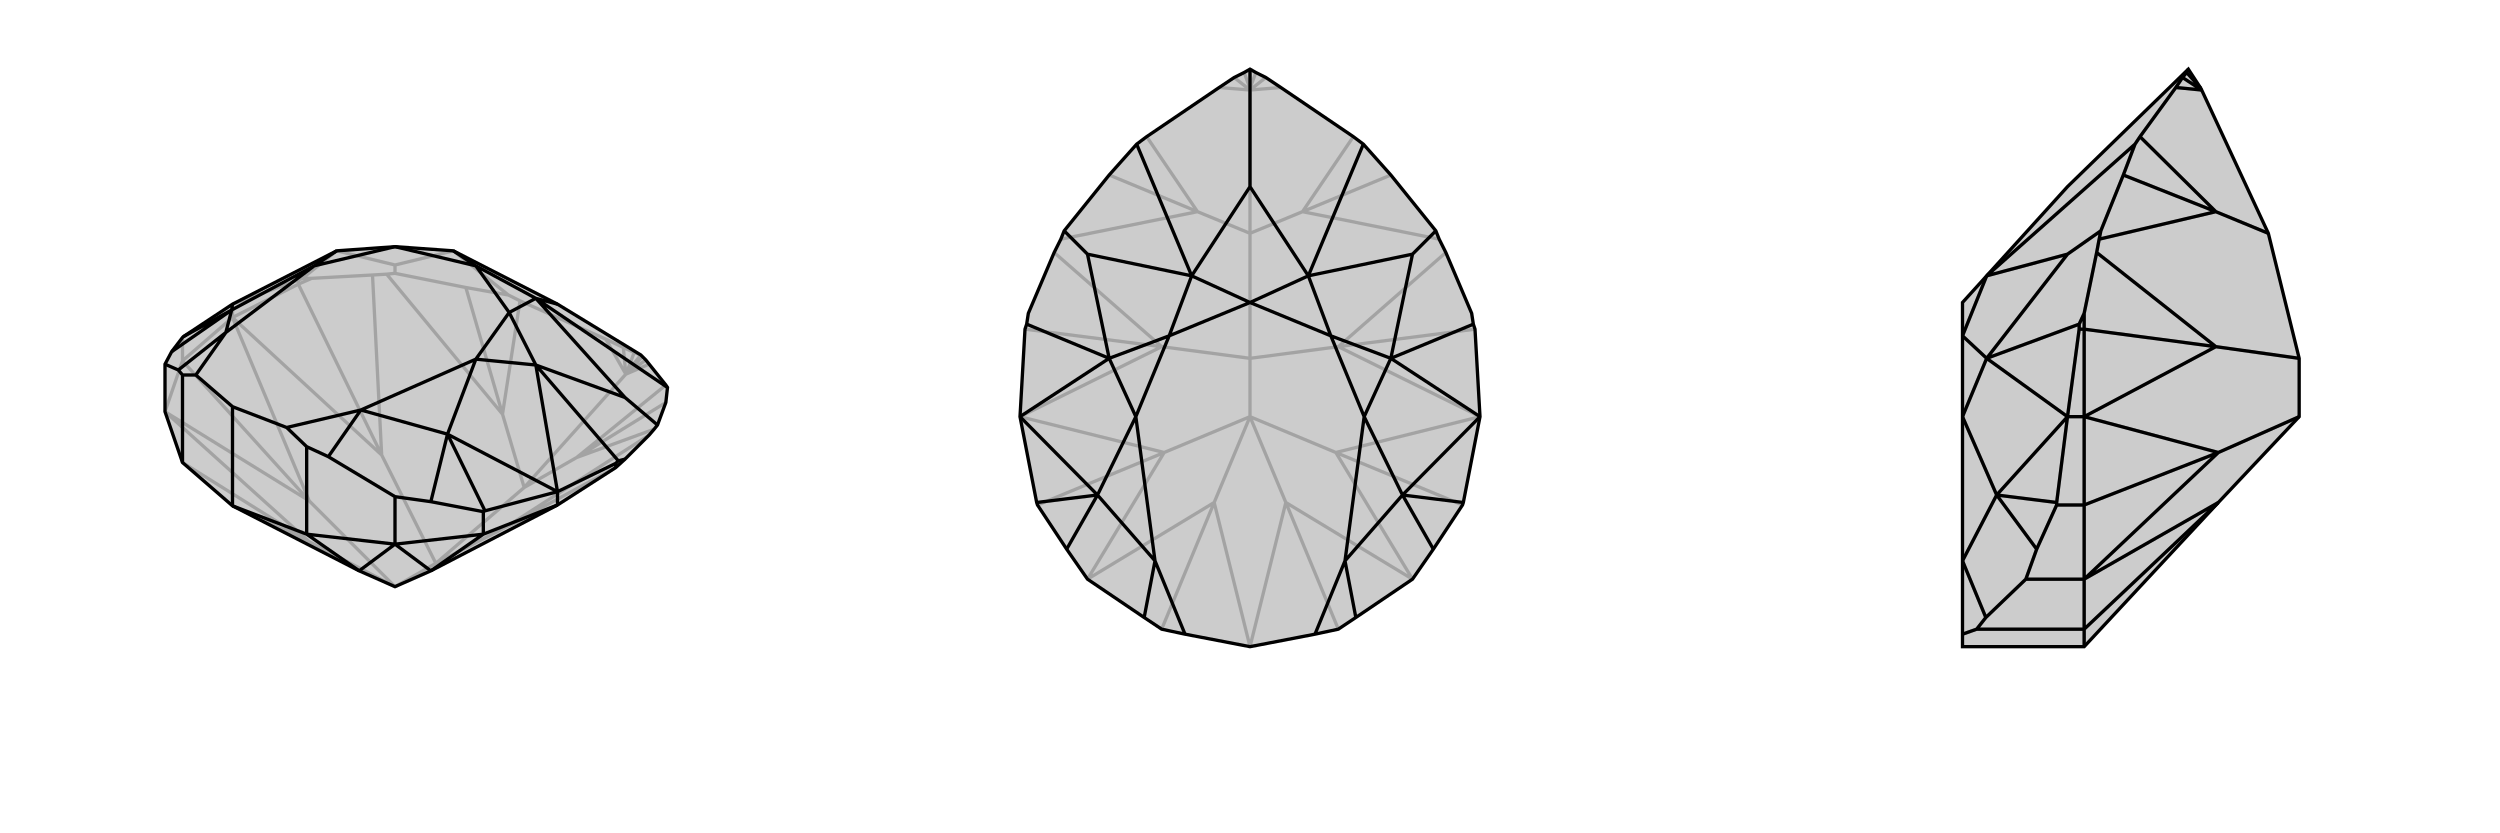
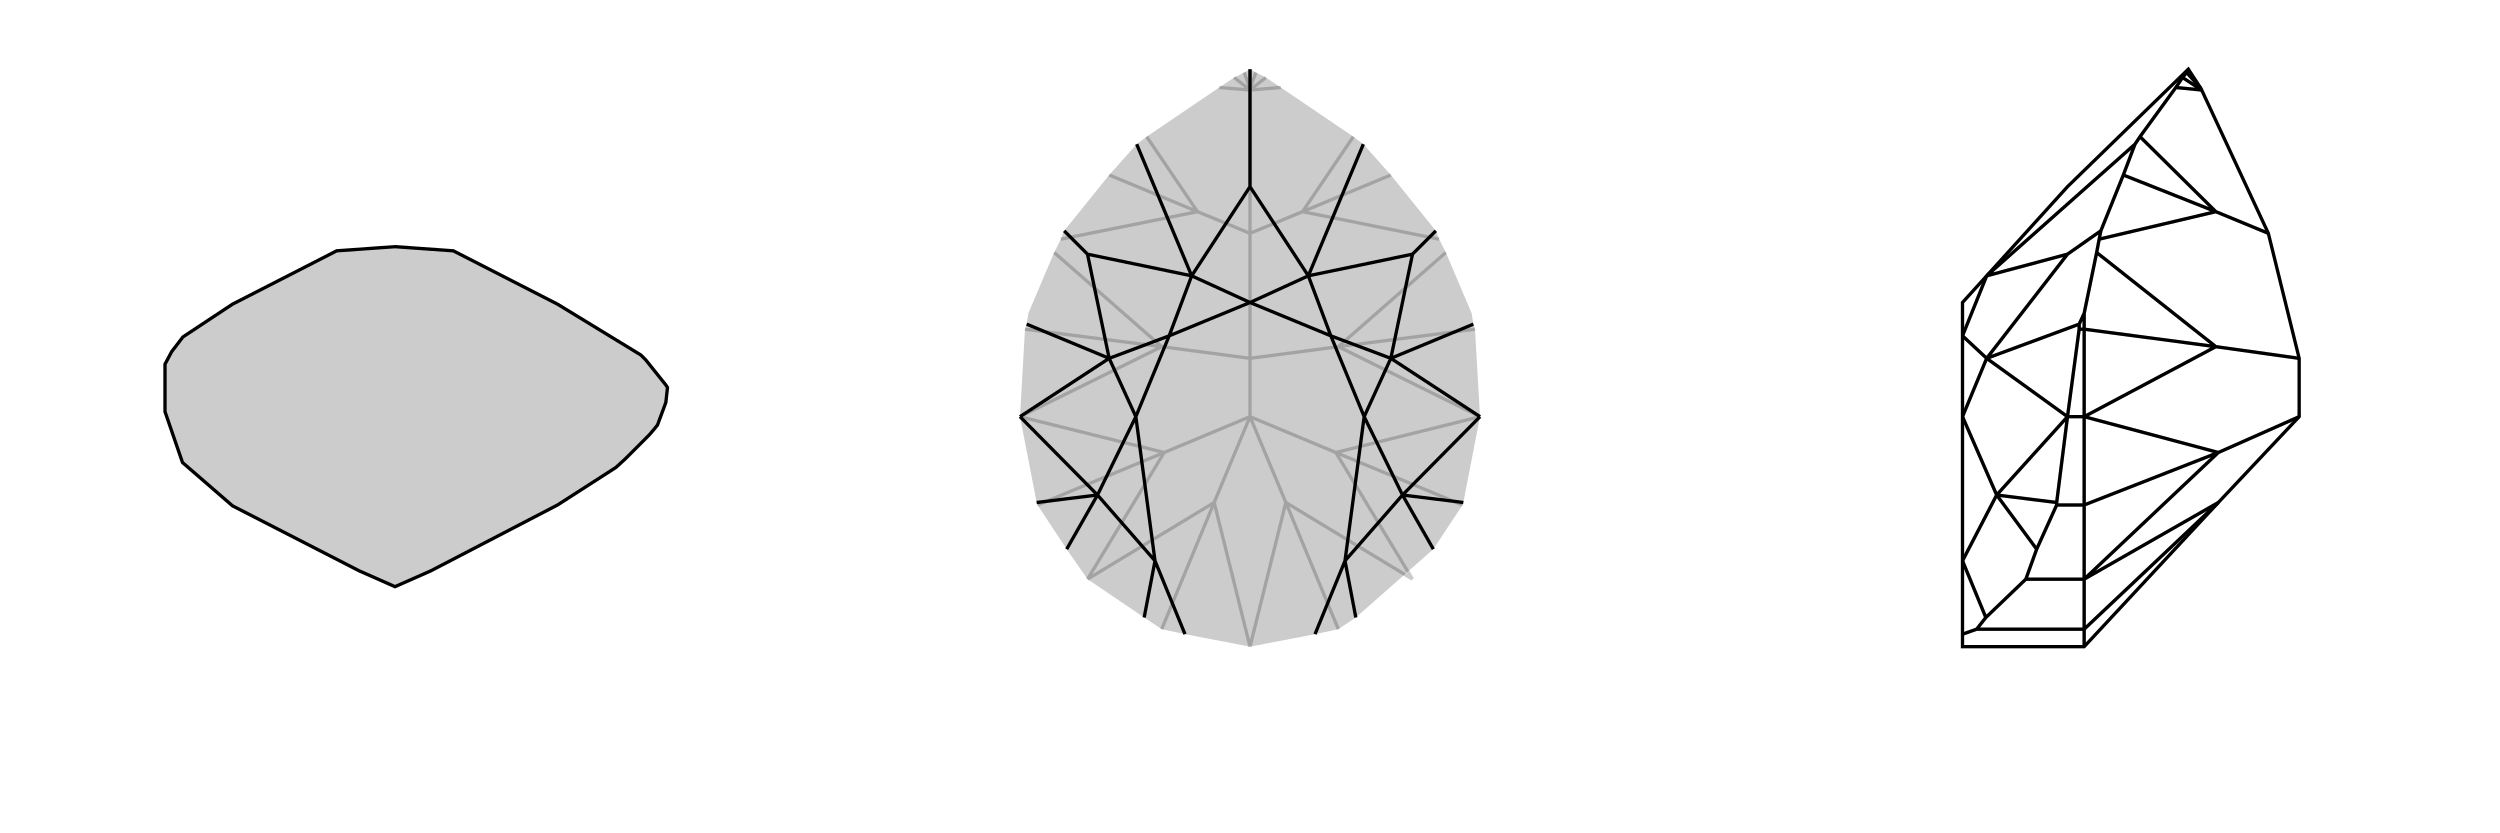
<svg xmlns="http://www.w3.org/2000/svg" viewBox="0 0 3000 1000">
  <g stroke="currentColor" stroke-width="4" fill="none" transform="translate(-26 -7)">
    <path fill="currentColor" stroke="none" fill-opacity=".2" d="M457,692L305,614L245,562L224,501L224,444L232,429L245,412L246,411L305,372L430,308L500,303L570,308L695,372L795,433L797,435L801,439L805,444L825,469L827,472L825,490L815,517L811,522L805,529L776,558L765,568L695,613L543,692L500,711z" />
-     <path stroke-opacity=".2" d="M500,711L549,683M500,711L397,657M500,711L397,608M397,608L305,388M397,608L224,501M397,608L245,440M224,501L397,657M397,657L305,614M397,657L245,562M245,440L305,388M224,501L245,440M245,440L245,412M695,613L634,639M305,388L484,553M305,388L305,372M305,388L384,348M765,568L634,639M384,348L484,553M384,348L384,343M384,348L400,341M549,683L634,639M634,639L805,529M549,683L484,553M484,553L473,337M549,683L655,592M718,556L811,522M629,504L490,336M718,556L825,490M629,504L585,352M655,592L718,556M718,556L825,469M655,592L629,504M629,504L650,368M655,592L777,456M777,456L805,444M777,456L753,414M777,456L801,439M777,456L774,424M777,456L778,454M778,454L797,435M778,454L787,430M778,454L795,433M305,372L384,343M384,343L389,341M400,341L473,337M400,341L389,341M473,337L490,336M490,336L500,335M389,341L430,308M585,352L500,335M585,352L636,361M500,335L500,325M650,368L636,361M650,368L753,414M753,414L774,424M774,424L787,430M795,433L787,430M636,361L570,308M430,308L500,325M570,308L500,325" />
    <path d="M457,692L305,614L245,562L224,501L224,444L232,429L245,412L246,411L305,372L430,308L500,303L570,308L695,372L795,433L797,435L801,439L805,444L825,469L827,472L825,490L815,517L811,522L805,529L776,558L765,568L695,613L543,692L500,711z" />
-     <path d="M457,692L500,660M457,692L394,648M500,660L543,692M543,692L606,648M305,614L394,648M500,660L394,648M394,648L394,543M500,660L606,648M500,660L500,603M606,648L695,613M606,648L606,621M305,614L305,495M245,562L245,457M695,613L695,597M765,568L765,563M827,472L669,365M776,558L768,560M815,517L776,484M695,597L765,563M765,563L768,560M768,560L669,445M695,597L608,620M606,621L543,609M606,621L608,620M608,620L563,528M246,411L304,379M669,365L695,372M669,365L776,484M776,484L669,445M695,597L669,445M695,597L563,528M305,372L304,379M500,603L420,555M500,603L543,609M563,528L543,609M224,444L240,451M304,379L232,429M669,365L597,326M669,365L637,382M669,445L637,382M669,445L597,438M430,308L403,326M570,308L597,326M305,495L370,520M305,495L261,457M597,326L637,382M637,382L597,438M403,326L500,303M597,326L500,303M563,528L597,438M563,528L459,499M597,438L459,499M304,379L403,326M304,379L297,406M403,326L297,406M394,543L370,520M394,543L420,555M459,499L420,555M459,499L370,520M245,457L240,451M245,457L261,457M297,406L240,451M297,406L261,457" />
  </g>
  <g stroke="currentColor" stroke-width="4" fill="none" transform="translate(1000 0)">
-     <path fill="currentColor" stroke="none" fill-opacity=".2" d="M537,105L519,93L507,87L500,83L493,87L481,93L463,105L376,164L364,173L331,210L277,277L273,287L265,303L234,376L232,389L230,395L224,500L244,603L245,606L280,659L305,695L373,741L394,755L422,761L500,776L578,761L606,755L627,741L695,695L720,659L755,606L756,603L776,500L770,395L768,389L766,376L735,303L727,287L723,277L669,210L636,173L624,164z" />
+     <path fill="currentColor" stroke="none" fill-opacity=".2" d="M537,105L519,93L507,87L500,83L493,87L481,93L463,105L376,164L364,173L331,210L277,277L273,287L265,303L234,376L232,389L230,395L224,500L244,603L245,606L280,659L305,695L373,741L394,755L422,761L500,776L578,761L606,755L627,741L720,659L755,606L756,603L776,500L770,395L768,389L766,376L735,303L727,287L723,277L669,210L636,173L624,164z" />
    <path stroke-opacity=".2" d="M500,500L543,603M500,500L603,543M500,500L500,430M500,500L457,603M500,500L397,543M543,603L500,776M543,603L695,695M543,603L606,755M695,695L603,543M603,543L776,500M603,543L755,606M397,543L224,500M397,543L305,695M397,543L245,606M305,695L457,603M457,603L500,776M457,603L394,755M776,500L606,416M224,500L394,416M770,395L606,416M230,395L394,416M500,430L606,416M606,416L735,303M500,430L394,416M394,416L265,303M500,430L500,280M563,254L727,287M437,254L273,287M563,254L669,210M437,254L331,210M500,280L563,254M563,254L624,164M500,280L437,254M437,254L376,164M500,280L500,108M500,108L537,105M500,108L463,105M500,108L519,93M500,108L481,93M500,108L500,106M500,106L507,87M500,106L493,87M500,106L500,83" />
-     <path d="M537,105L519,93L507,87L500,83L493,87L481,93L463,105L376,164L364,173L331,210L277,277L273,287L265,303L234,376L232,389L230,395L224,500L244,603L245,606L280,659L305,695L373,741L394,755L422,761L500,776L578,761L606,755L627,741L695,695L720,659L755,606L756,603L776,500L770,395L768,389L766,376L735,303L727,287L723,277L669,210L636,173L624,164z" />
    <path d="M636,173L570,331M723,277L695,305M768,389L669,430M232,389L331,430M277,277L305,305M500,83L500,224M364,173L430,331M756,603L683,594M244,603L317,594M570,331L500,224M500,224L430,331M570,331L695,305M695,305L669,430M776,500L669,430M776,500L683,594M224,500L331,430M224,500L317,594M331,430L305,305M430,331L305,305M683,594L720,659M317,594L280,659M570,331L500,363M570,331L597,403M669,430L597,403M669,430L637,500M331,430L363,500M331,430L403,403M430,331L500,363M430,331L403,403M500,363L597,403M597,403L637,500M363,500L403,403M500,363L403,403M683,594L637,500M683,594L614,673M637,500L614,673M317,594L363,500M317,594L386,673M363,500L386,673M614,673L627,741M614,673L578,761M386,673L373,741M386,673L422,761" />
  </g>
  <g stroke="currentColor" stroke-width="4" fill="none" transform="translate(2000 0)">
-     <path fill="currentColor" stroke="none" fill-opacity=".2" d="M662,603L501,776L355,776L355,761L355,673L355,500L355,403L355,363L384,331L481,224L626,83L641,106L642,108L722,280L759,430L759,500z" />
    <path stroke-opacity=".2" d="M759,500L662,543M662,543L501,500M662,543L501,695M662,543L501,606M501,695L662,603M662,603L501,755M501,606L501,500M501,695L501,606M501,606L468,606M501,695L501,755M501,695L431,695M501,776L501,755M501,755L372,755M501,500L659,416M501,500L481,500M501,500L501,395M501,395L659,416M501,395L495,395M501,395L501,376M759,430L659,416M659,416L516,303M659,254L519,287M659,254L548,210M722,280L659,254M659,254L568,164M642,108L611,105M642,108L619,93M641,106L624,87M481,500L495,395M495,395L495,389M501,376L516,303M501,376L495,389M516,303L519,287M519,287L521,277M495,389L384,430M548,210L521,277M548,210L562,173M521,277L481,305M568,164L562,173M568,164L611,105M611,105L619,93M619,93L624,87M626,83L624,87M562,173L384,331M481,500L468,603M468,606L468,603M468,606L444,659M468,603L396,594M481,500L384,430M481,500L396,594M384,430L481,305M384,331L481,305M431,695L444,659M431,695L383,741M396,594L444,659M384,430L355,500M384,430L355,403M384,331L355,403M396,594L355,500M396,594L355,673M372,755L383,741M372,755L355,761M355,673L383,741" />
    <path d="M662,603L501,776L355,776L355,761L355,673L355,500L355,403L355,363L384,331L481,224L626,83L641,106L642,108L722,280L759,430L759,500z" />
    <path d="M759,500L662,543M662,603L501,695M662,603L501,755M501,695L662,543M662,543L501,500M662,543L501,606M501,776L501,755M501,695L501,755M501,755L372,755M501,695L501,606M501,695L431,695M501,606L501,500M501,606L468,606M501,500L659,416M501,500L481,500M501,500L501,395M501,395L659,416M501,395L495,395M501,395L501,376M759,430L659,416M659,416L516,303M659,254L519,287M659,254L548,210M722,280L659,254M659,254L568,164M642,108L611,105M642,108L619,93M641,106L624,87M568,164L562,173M568,164L611,105M611,105L619,93M619,93L624,87M624,87L626,83M548,210L521,277M548,210L562,173M562,173L384,331M501,376L516,303M501,376L495,389M516,303L519,287M519,287L521,277M521,277L481,305M481,500L495,395M495,395L495,389M495,389L384,430M481,500L468,603M468,606L444,659M468,606L468,603M468,603L396,594M384,331L481,305M481,305L384,430M481,500L384,430M481,500L396,594M431,695L383,741M431,695L444,659M396,594L444,659M384,331L355,403M384,430L355,403M384,430L355,500M396,594L355,500M396,594L355,673M372,755L355,761M372,755L383,741M355,673L383,741" />
  </g>
</svg>